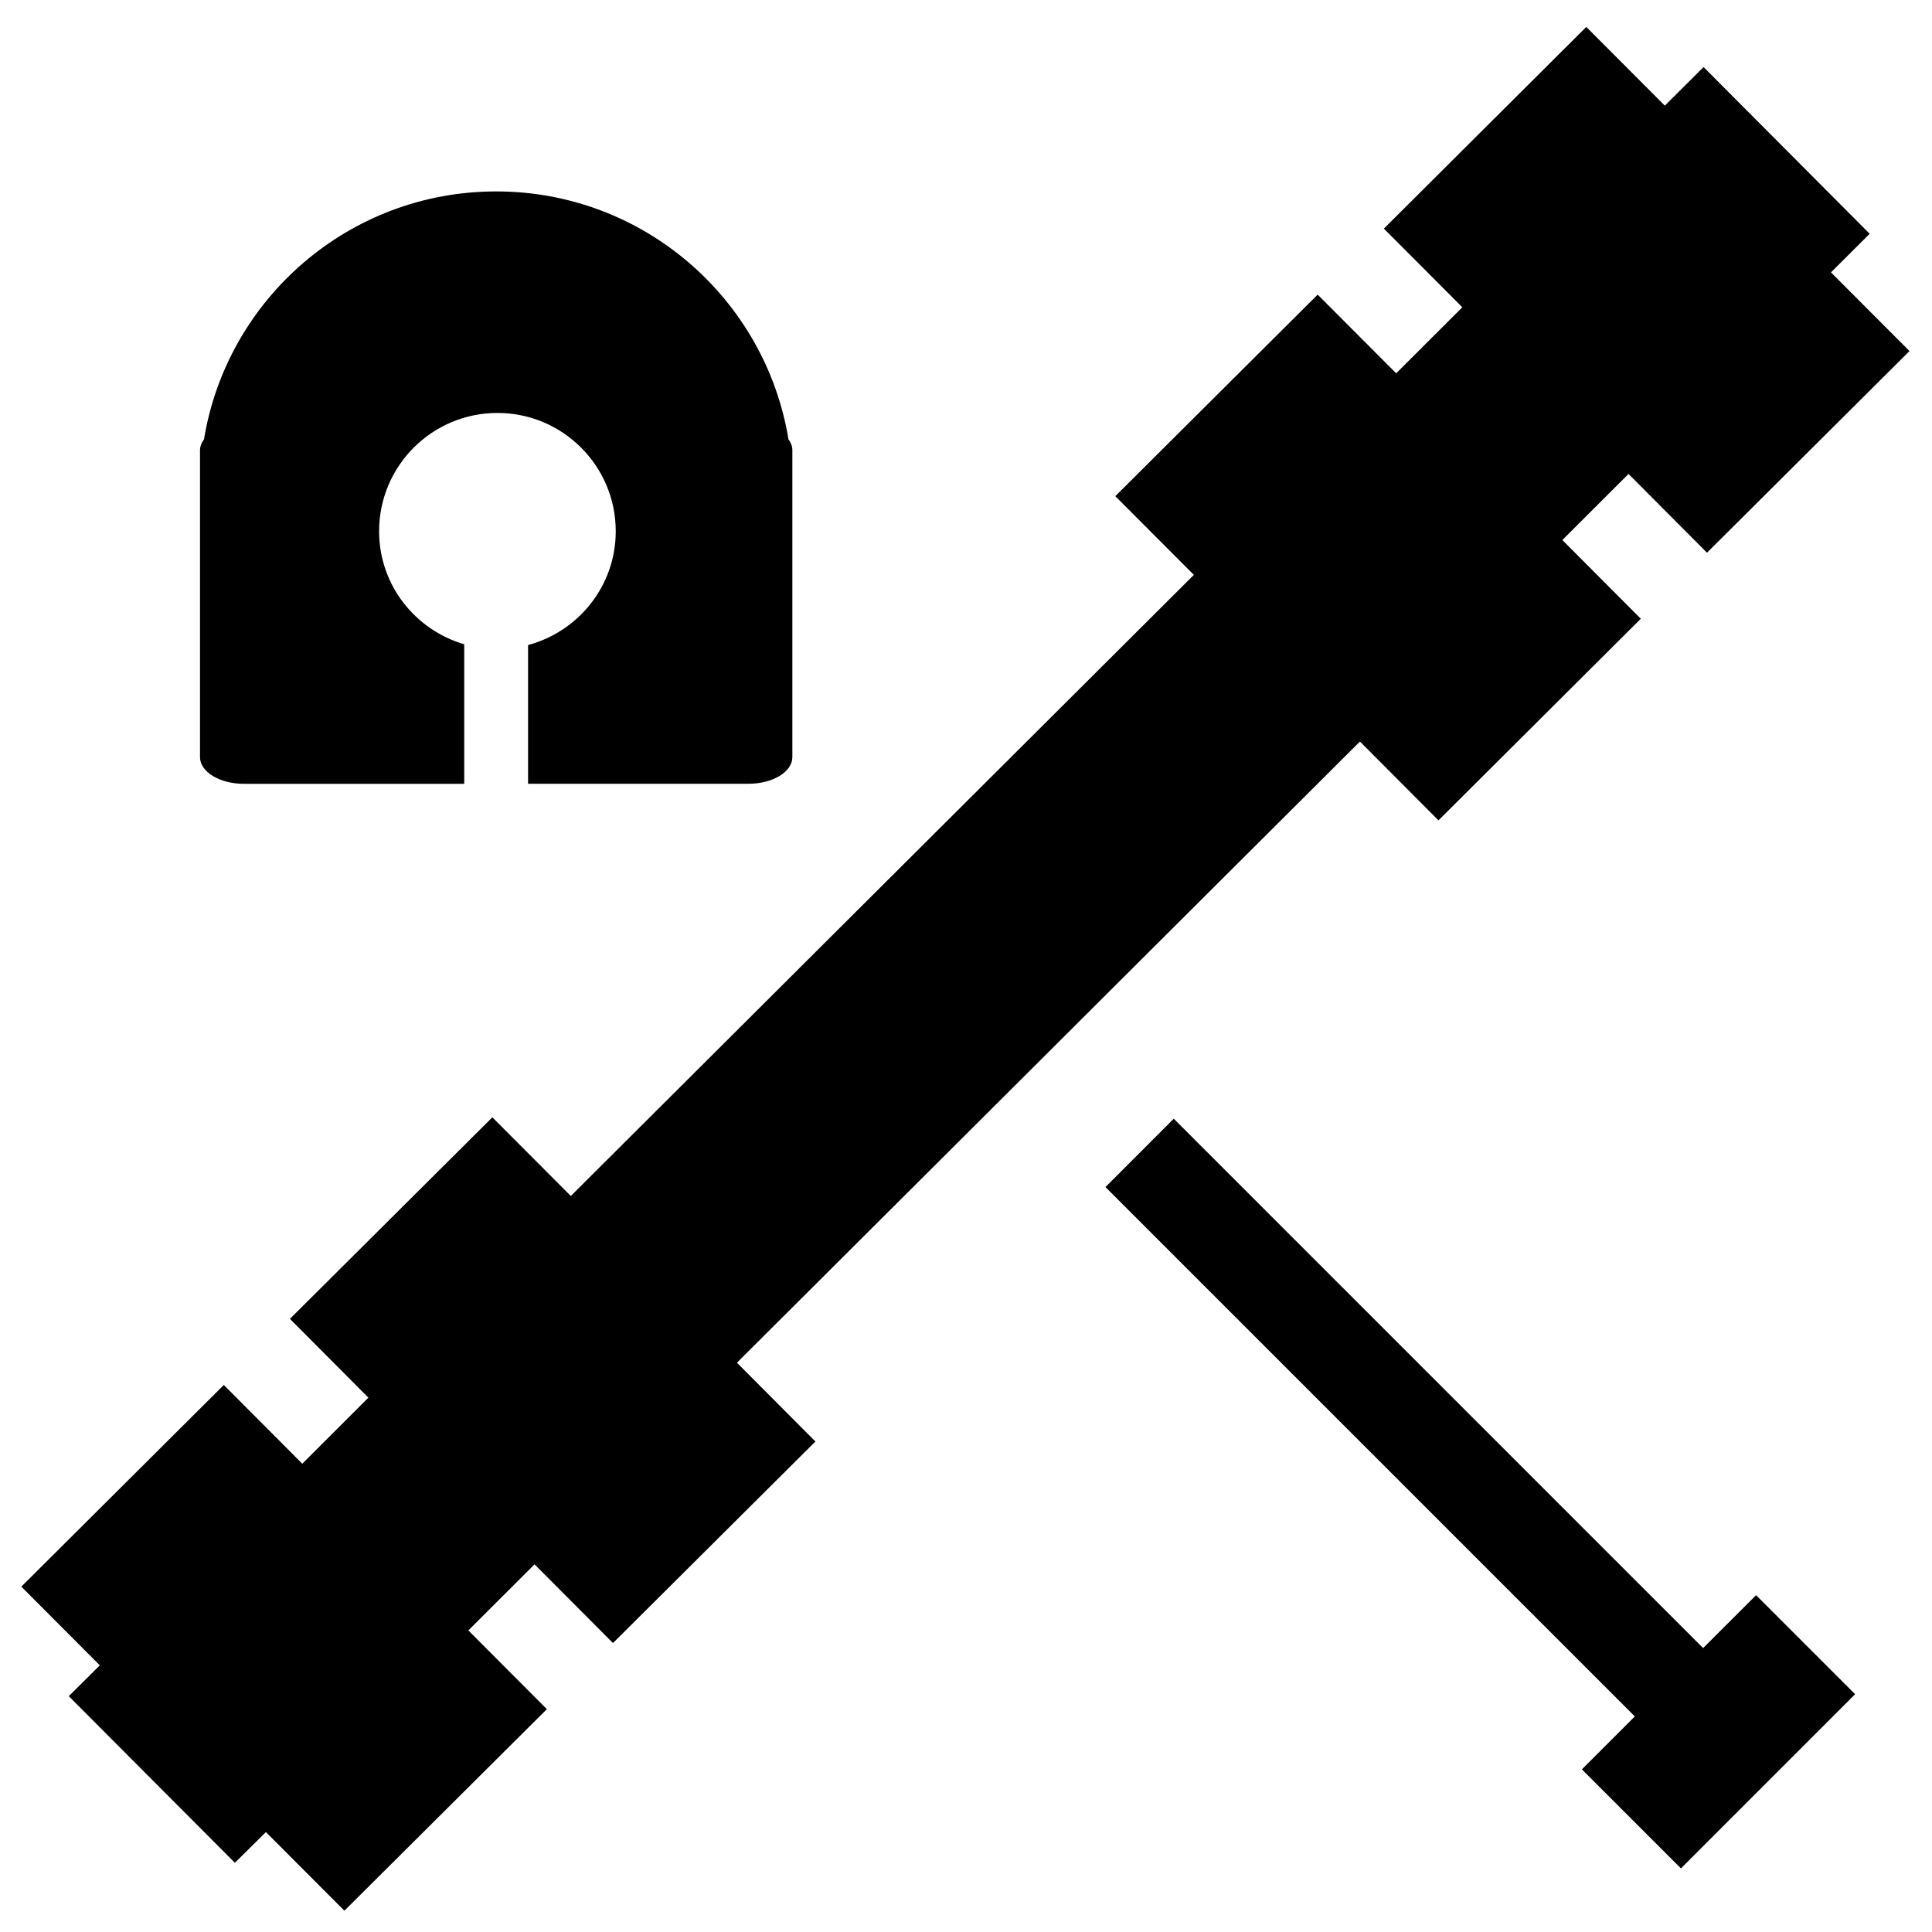
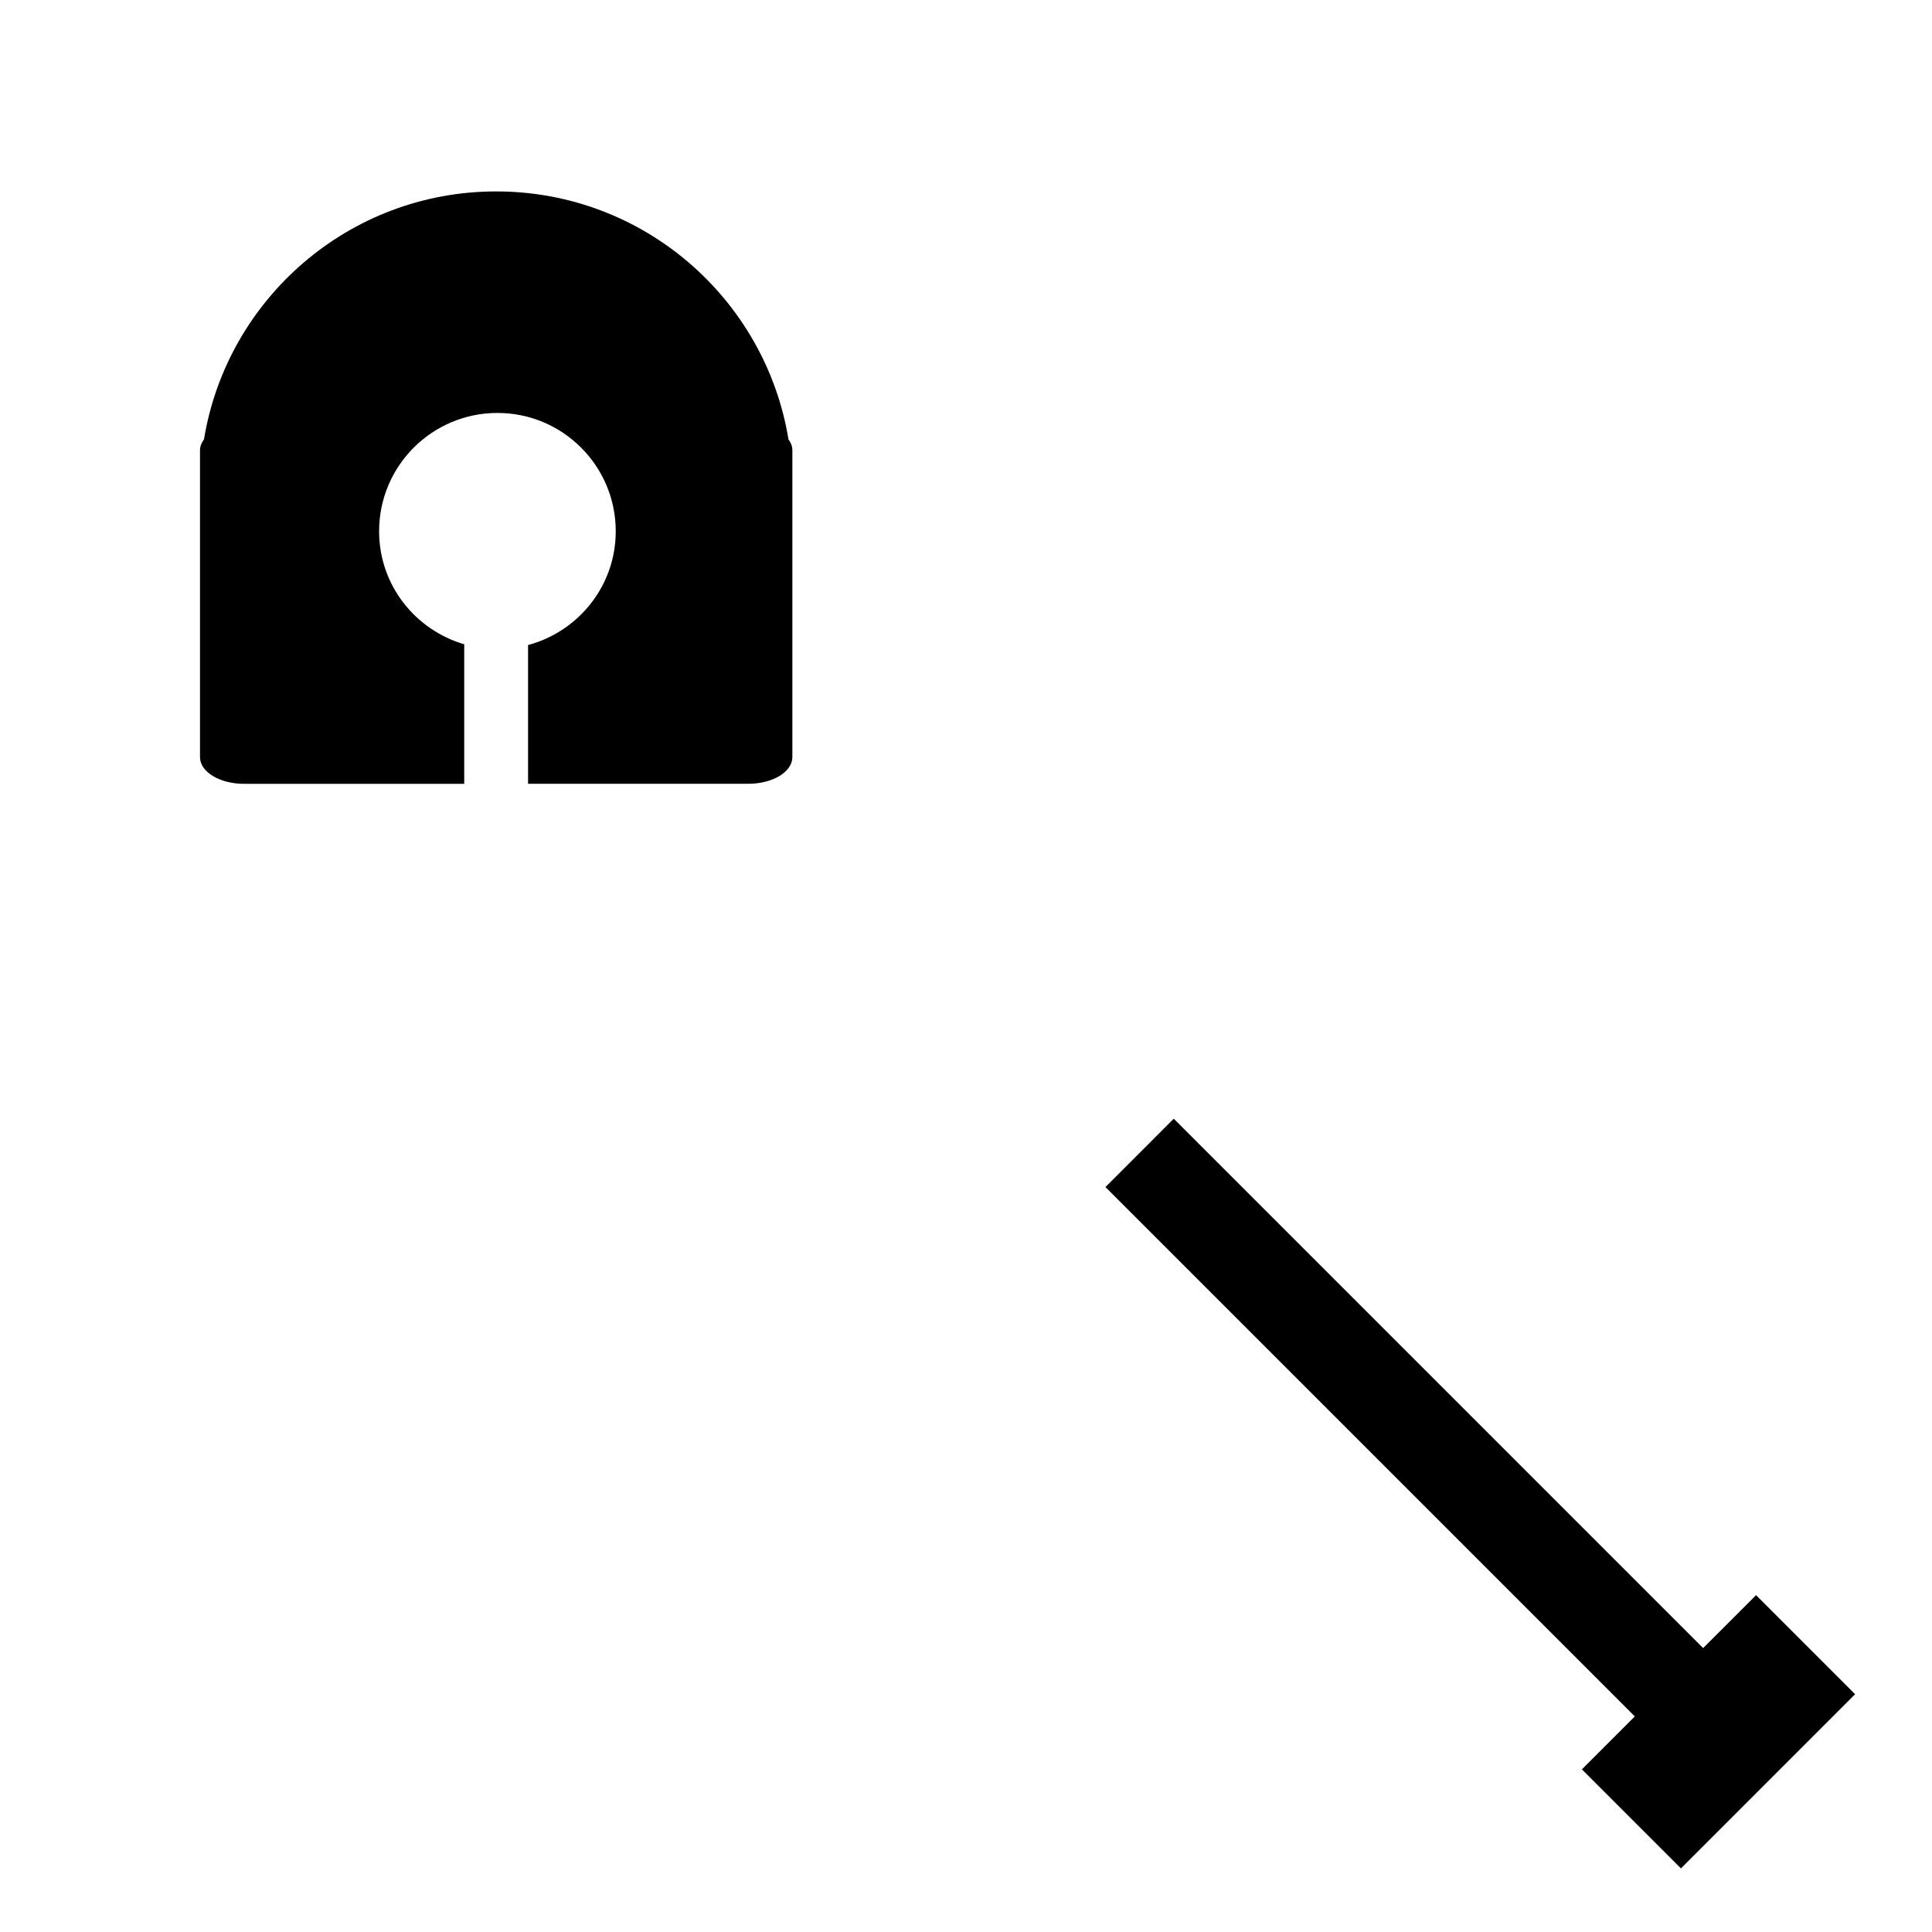
<svg xmlns="http://www.w3.org/2000/svg" version="1.1" id="Layer_1" x="0px" y="0px" width="50px" height="50px" viewBox="0 0 50 50" enable-background="new 0 0 50 50" xml:space="preserve">
-   <polygon points="44.088,1.735 43.085,2.734 41.053,0.697 35.814,5.917 37.845,7.952 36.133,9.661 34.101,7.625 28.864,12.841   30.897,14.878 14.773,30.952 12.742,28.916 7.503,34.132 9.534,36.171 7.823,37.881 5.792,35.843 0.552,41.062 2.583,43.099   1.78,43.897 6.079,48.209 6.882,47.414 8.913,49.449 14.153,44.233 12.121,42.195 13.834,40.485 15.864,42.522 21.103,37.306   19.072,35.267 35.195,19.191 37.227,21.231 42.464,16.013 40.433,13.976 42.146,12.266 44.177,14.304 49.417,9.085 47.385,7.049   48.387,6.05 " />
  <g>
    <path d="M20.406,11.371c-0.598-3.639-3.756-6.417-7.564-6.417s-6.966,2.778-7.563,6.417c-0.065,0.087-0.103,0.184-0.103,0.286   v0.962v6.976c0,0.381,0.509,0.69,1.136,0.69h5.702v-0.045v-3.566c-1.27-0.373-2.203-1.534-2.203-2.925   c0-1.691,1.371-3.062,3.062-3.062s3.062,1.371,3.062,3.062c0,1.415-0.965,2.594-2.269,2.945v3.545v0.045h5.703   c0.629,0,1.137-0.309,1.137-0.69v-6.972c0,0,0-0.002,0-0.004c0,0,0-0.002,0-0.003v-0.959C20.508,11.555,20.47,11.458,20.406,11.371   z" />
  </g>
  <polygon points="45.447,41.283 44.077,42.652 30.377,28.952 28.609,30.721 42.309,44.421 40.939,45.791 43.503,48.354 48.01,43.846   " />
</svg>